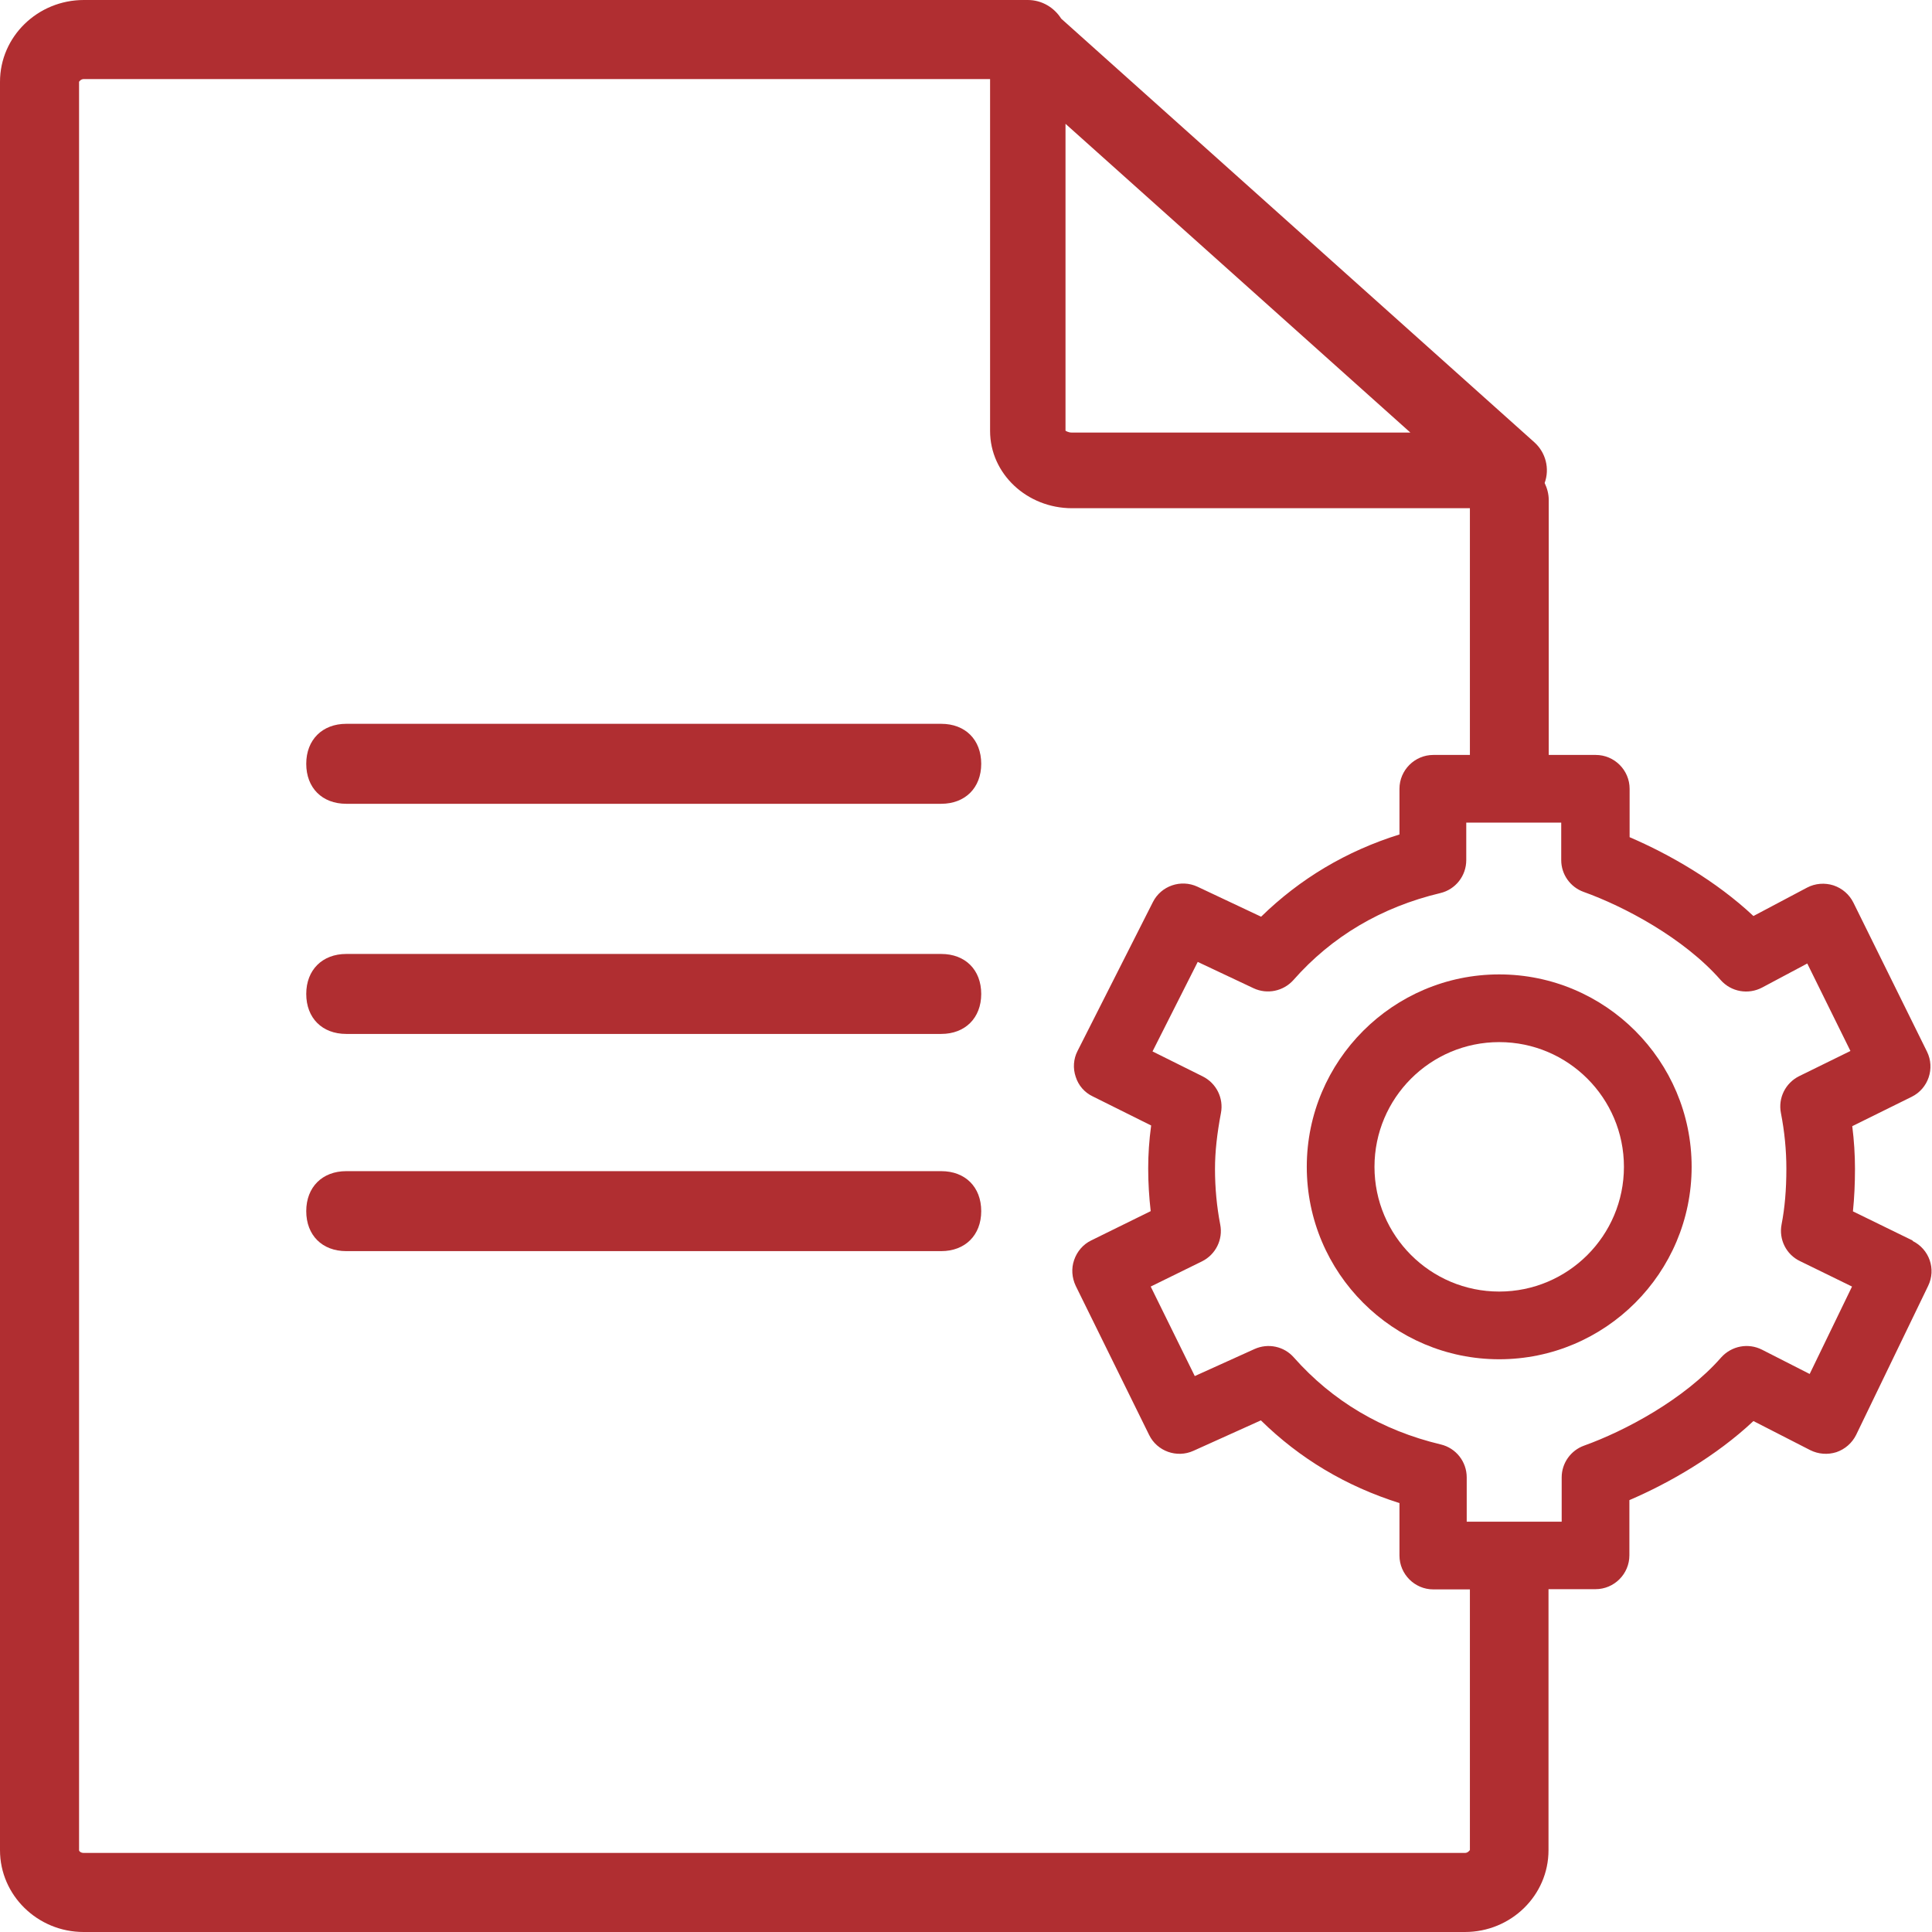
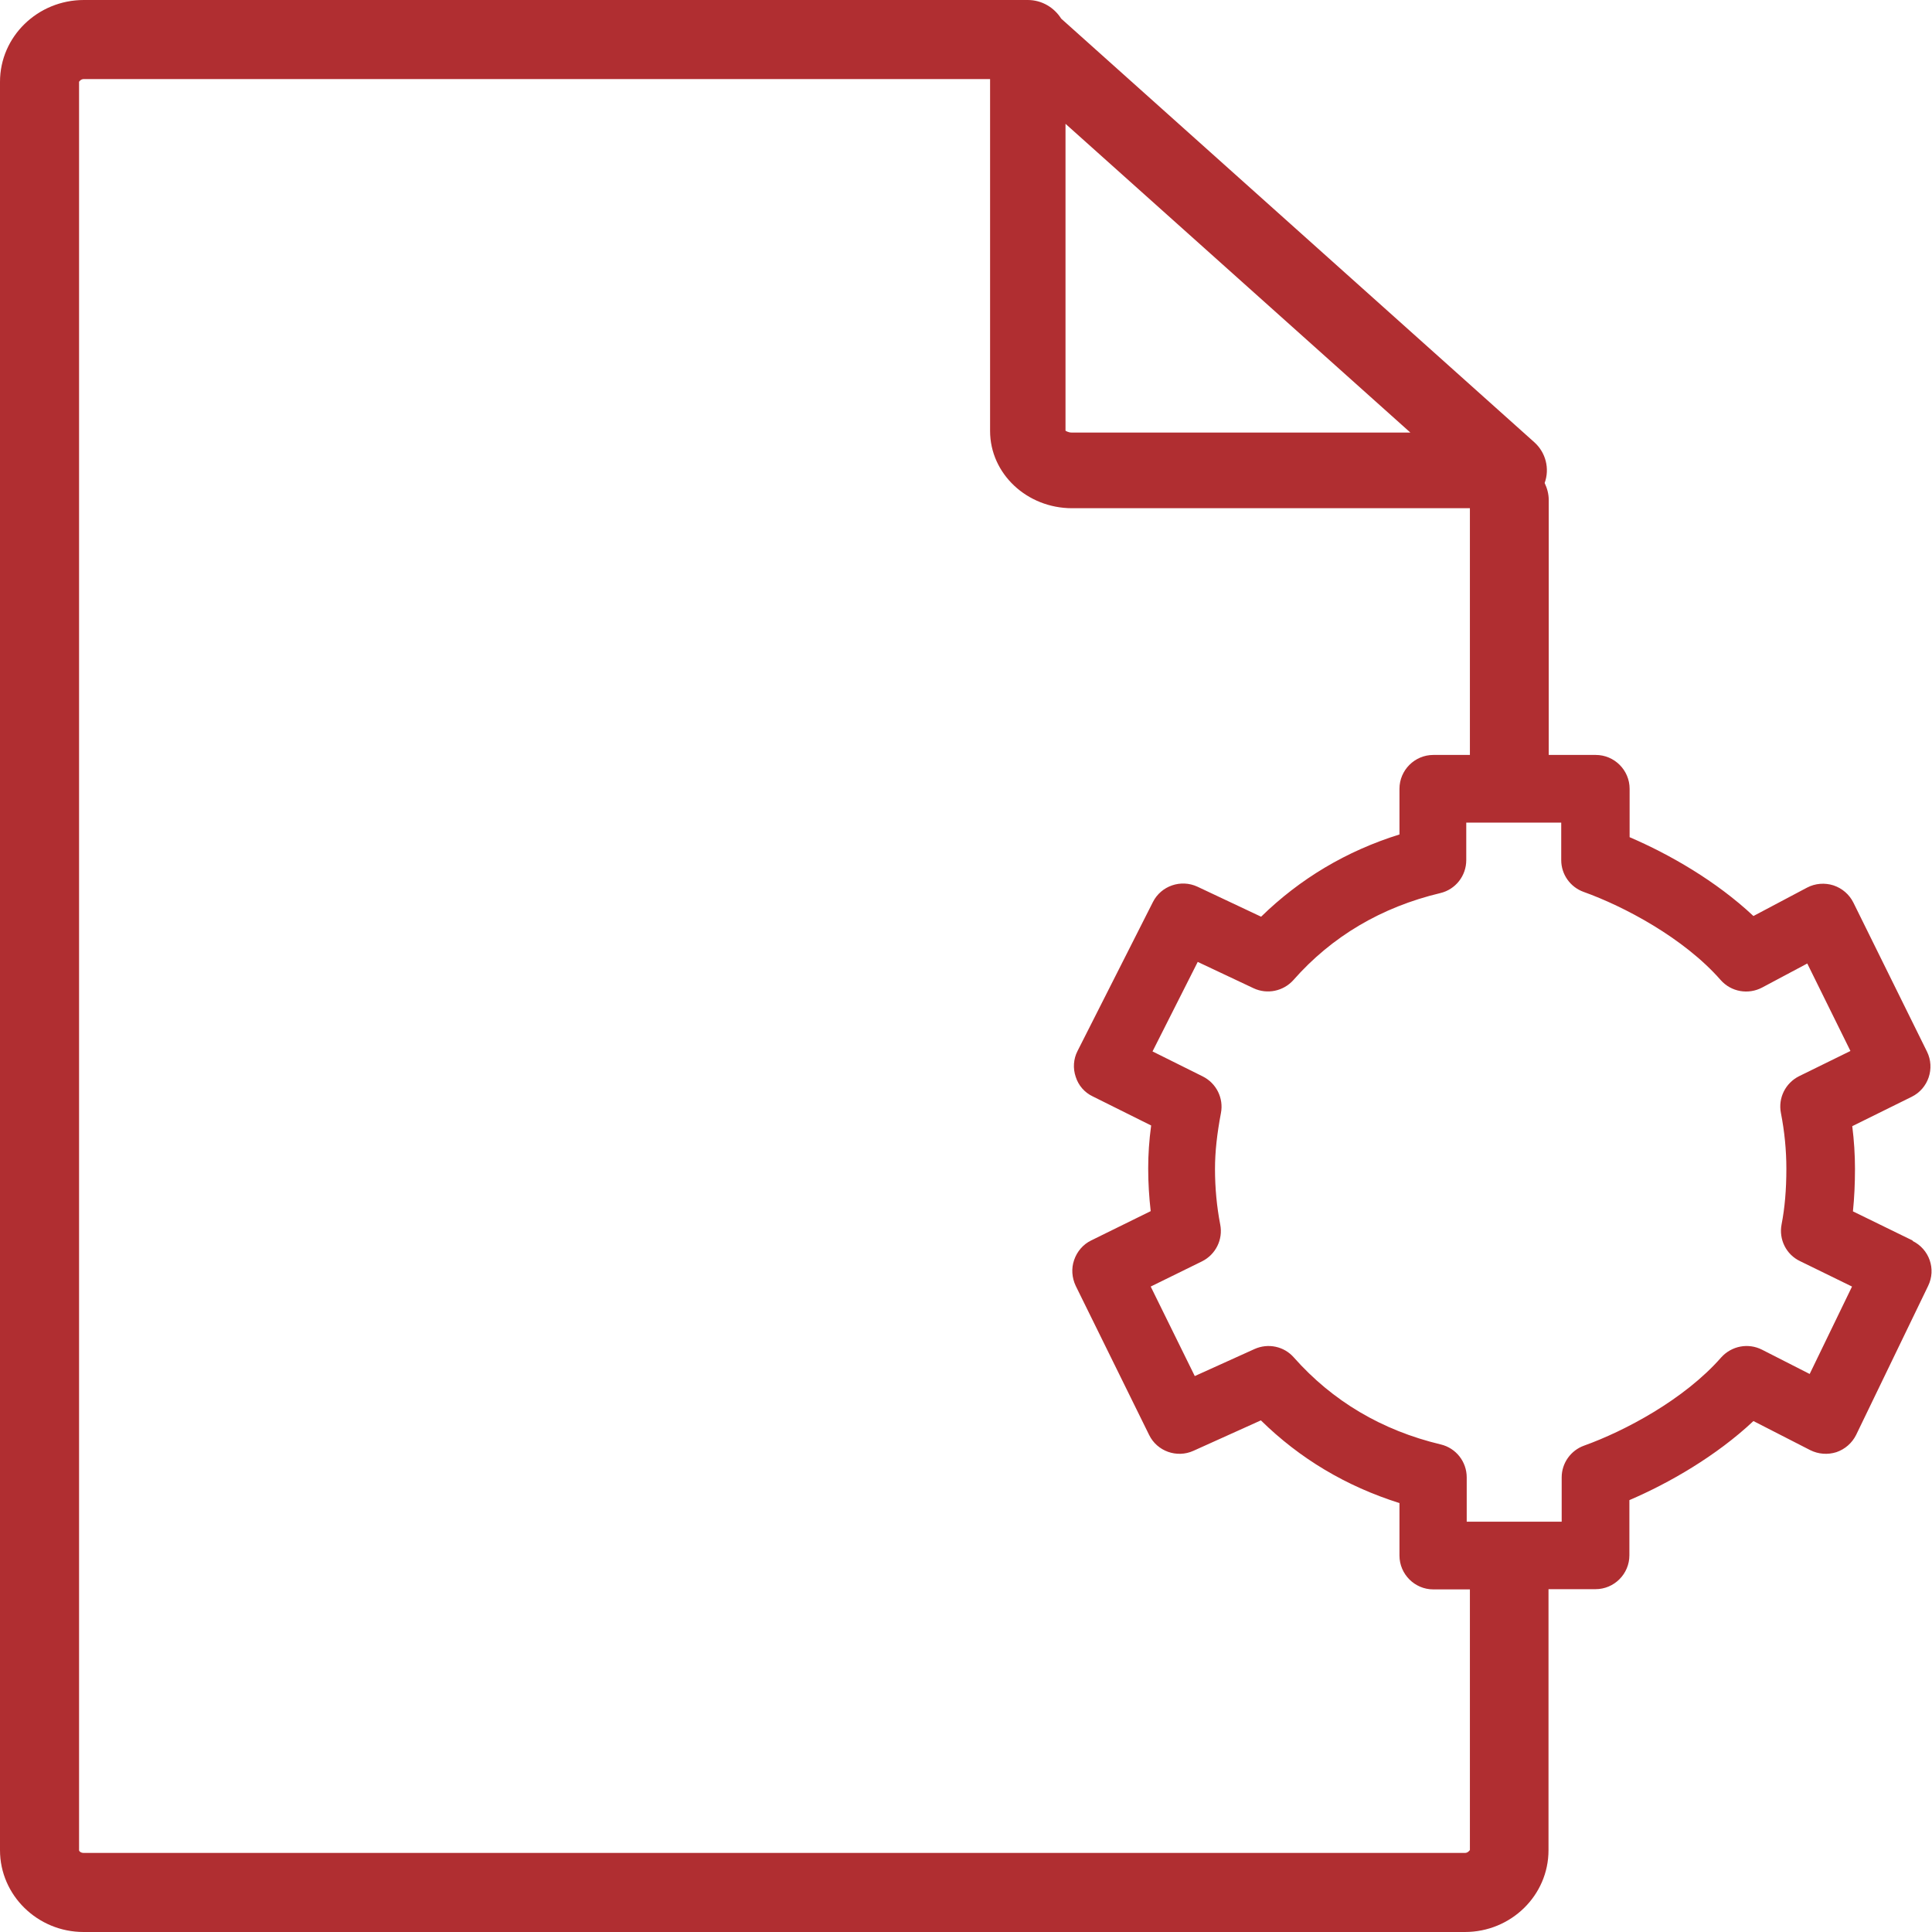
<svg xmlns="http://www.w3.org/2000/svg" id="a" viewBox="0 0 85.04 85.04">
  <defs>
    <style>.b{fill:#b02e31;}</style>
  </defs>
-   <path class="b" d="M41.43,31.86H15.24c-1.05,0-1.76,.7-1.76,1.76s.7,1.76,1.76,1.76h26.19c1.05,0,1.76-.7,1.76-1.76s-.7-1.76-1.76-1.76Z" />
-   <path class="b" d="M41.43,41.99H15.24c-1.05,0-1.76,.7-1.76,1.76s.7,1.76,1.76,1.76h26.19c1.05,0,1.76-.7,1.76-1.76s-.7-1.76-1.76-1.76Z" />
-   <path class="b" d="M41.43,51.55H15.24c-1.05,0-1.76,.7-1.76,1.76s.7,1.76,1.76,1.76h26.19c1.05,0,1.76-.7,1.76-1.76s-.7-1.76-1.76-1.76Z" />
  <path class="b" d="M84.2,54.61l-2.64-1.29c.06-.59,.09-1.21,.09-1.87,0-.62-.04-1.25-.12-1.88l2.61-1.29c.74-.36,1.04-1.26,.68-1.99l-3.24-6.56c-.18-.36-.49-.63-.88-.76-.38-.12-.8-.09-1.16,.1l-2.36,1.25c-1.64-1.54-3.7-2.72-5.45-3.47v-2.13c0-.82-.67-1.49-1.49-1.49h-2.07v-11.22c0-.27-.07-.52-.18-.75,.23-.63,.05-1.34-.45-1.79L46.71,.82c-.31-.49-.85-.82-1.47-.82H3.69C1.66,0,0,1.61,0,3.6V81.44c0,1.98,1.65,3.6,3.68,3.6h60.8c2.03,0,3.68-1.61,3.68-3.6v-11.49h2.07c.82,0,1.49-.67,1.49-1.49v-2.43c1.75-.75,3.82-1.94,5.46-3.48l2.5,1.28c.36,.18,.77,.21,1.15,.09,.38-.13,.69-.4,.87-.76l3.17-6.56c.36-.74,.05-1.62-.69-1.98ZM46.9,5.45l15.18,13.59h-14.9c-.17,0-.27-.08-.28-.08h0V5.45Zm17.79,75.99s-.07,.12-.21,.12H3.69c-.14,0-.21-.08-.21-.12V3.6s.07-.12,.21-.12H43.58v15.49c0,1.88,1.62,3.4,3.61,3.4h17.51v10.86h-1.61c-.82,0-1.49,.67-1.49,1.49v2.01c-2.34,.73-4.38,1.95-6.09,3.62l-2.8-1.32c-.73-.34-1.6-.04-1.96,.67l-3.32,6.56c-.18,.35-.21,.76-.08,1.14,.12,.38,.39,.69,.75,.86l2.57,1.28c-.09,.66-.13,1.29-.13,1.89,0,.64,.04,1.27,.11,1.88l-2.62,1.29c-.35,.17-.62,.48-.75,.86-.13,.37-.1,.78,.07,1.14l3.23,6.56c.35,.72,1.22,1.03,1.95,.7l2.97-1.34c1.71,1.68,3.75,2.9,6.1,3.64v2.31c0,.82,.67,1.49,1.49,1.49h1.61v11.49Zm14.99-20.95l-2.12-1.08c-.61-.31-1.34-.17-1.8,.34-1.63,1.86-4.27,3.25-6.03,3.88-.59,.21-.99,.77-.99,1.4v1.95h-4.18v-1.95c0-.69-.47-1.29-1.14-1.45-2.6-.62-4.77-1.91-6.47-3.83-.43-.49-1.13-.64-1.73-.37l-2.63,1.19-1.94-3.94,2.26-1.11c.6-.3,.93-.96,.8-1.62-.15-.78-.23-1.6-.23-2.45,0-.75,.09-1.55,.26-2.45,.13-.66-.2-1.32-.8-1.62l-2.21-1.1,1.99-3.94,2.46,1.16c.6,.28,1.31,.13,1.75-.36,1.69-1.92,3.87-3.21,6.47-3.83,.67-.16,1.14-.76,1.14-1.45v-1.65h4.18v1.65c0,.63,.4,1.19,.99,1.4,1.76,.63,4.4,2.02,6.03,3.88,.46,.52,1.21,.65,1.82,.33l1.99-1.06,1.9,3.85-2.26,1.11c-.6,.3-.93,.96-.8,1.62,.16,.82,.24,1.64,.24,2.45,0,.93-.07,1.73-.21,2.45-.13,.66,.2,1.33,.81,1.62l2.29,1.12-1.87,3.86Z" />
-   <path class="b" d="M65.99,59.83c-4.67,0-8.47-3.8-8.47-8.47s3.8-8.47,8.47-8.47,8.47,3.8,8.47,8.47-3.8,8.47-8.47,8.47Zm0-13.96c-3.03,0-5.49,2.46-5.49,5.49s2.46,5.49,5.49,5.49,5.49-2.46,5.49-5.49-2.46-5.49-5.49-5.49Z" />
</svg>